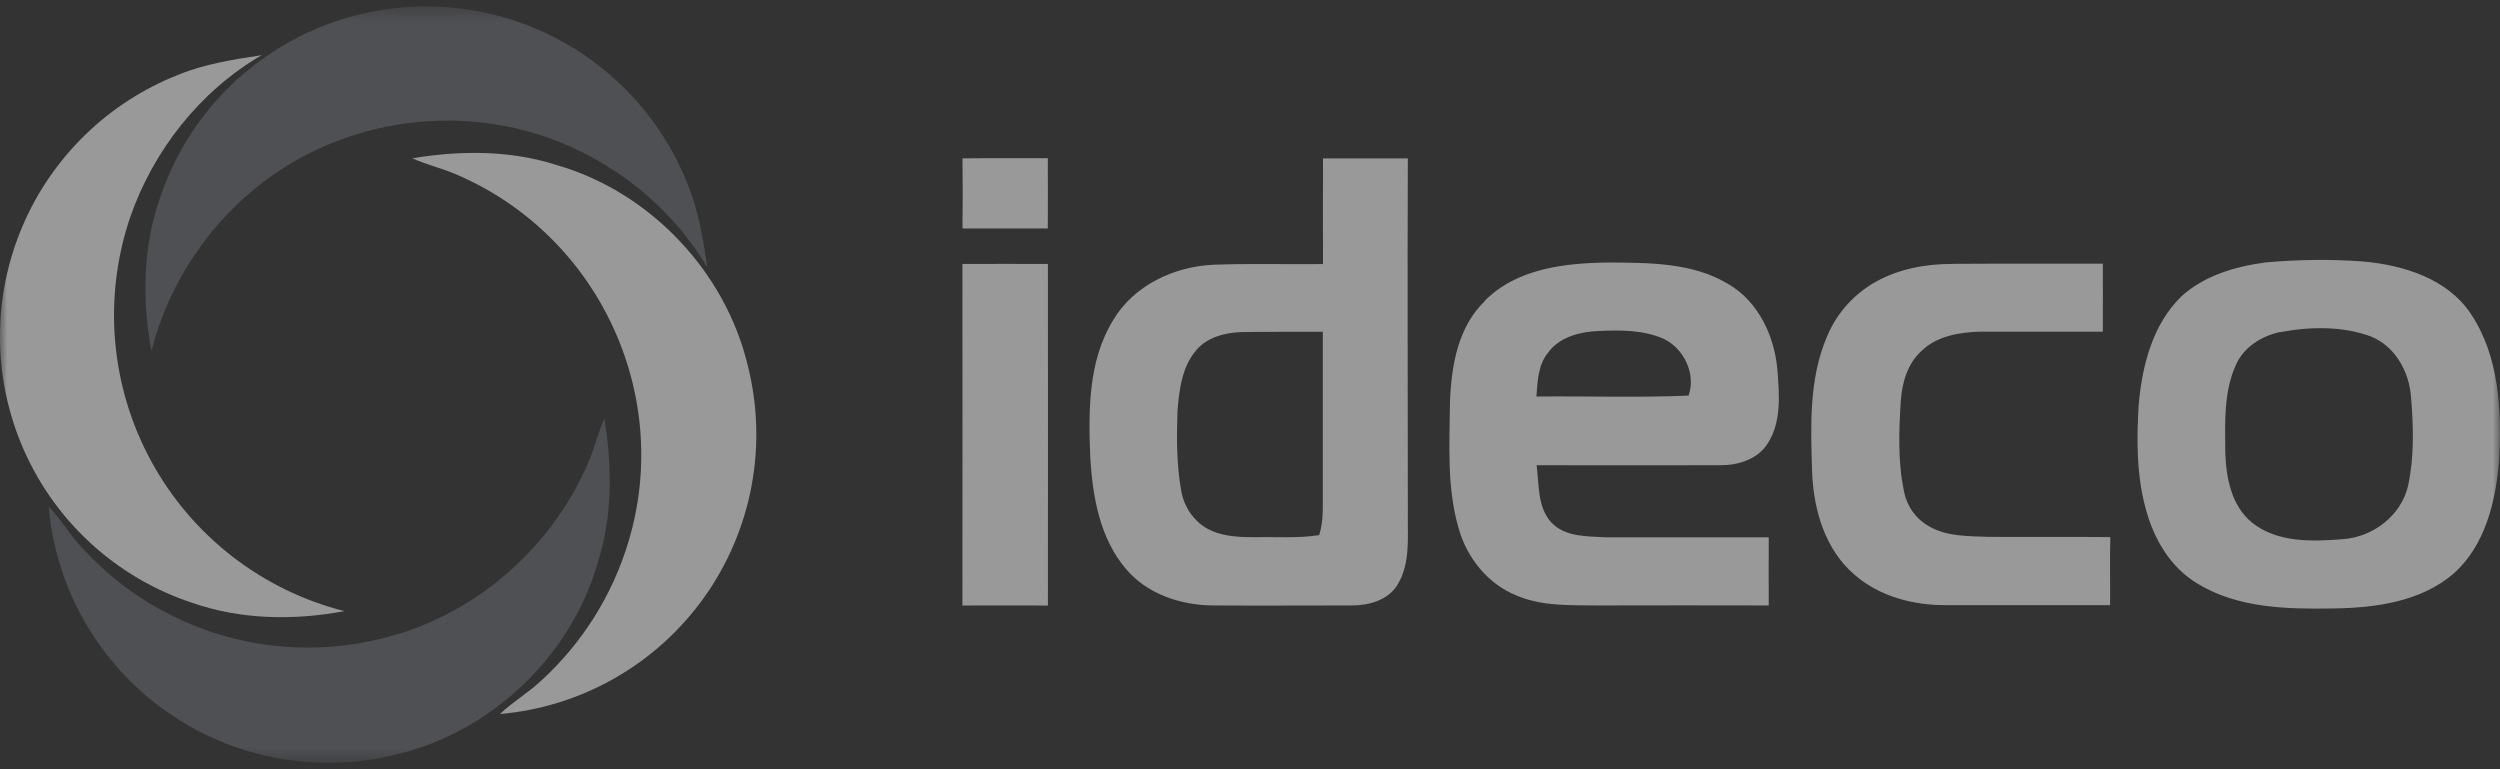
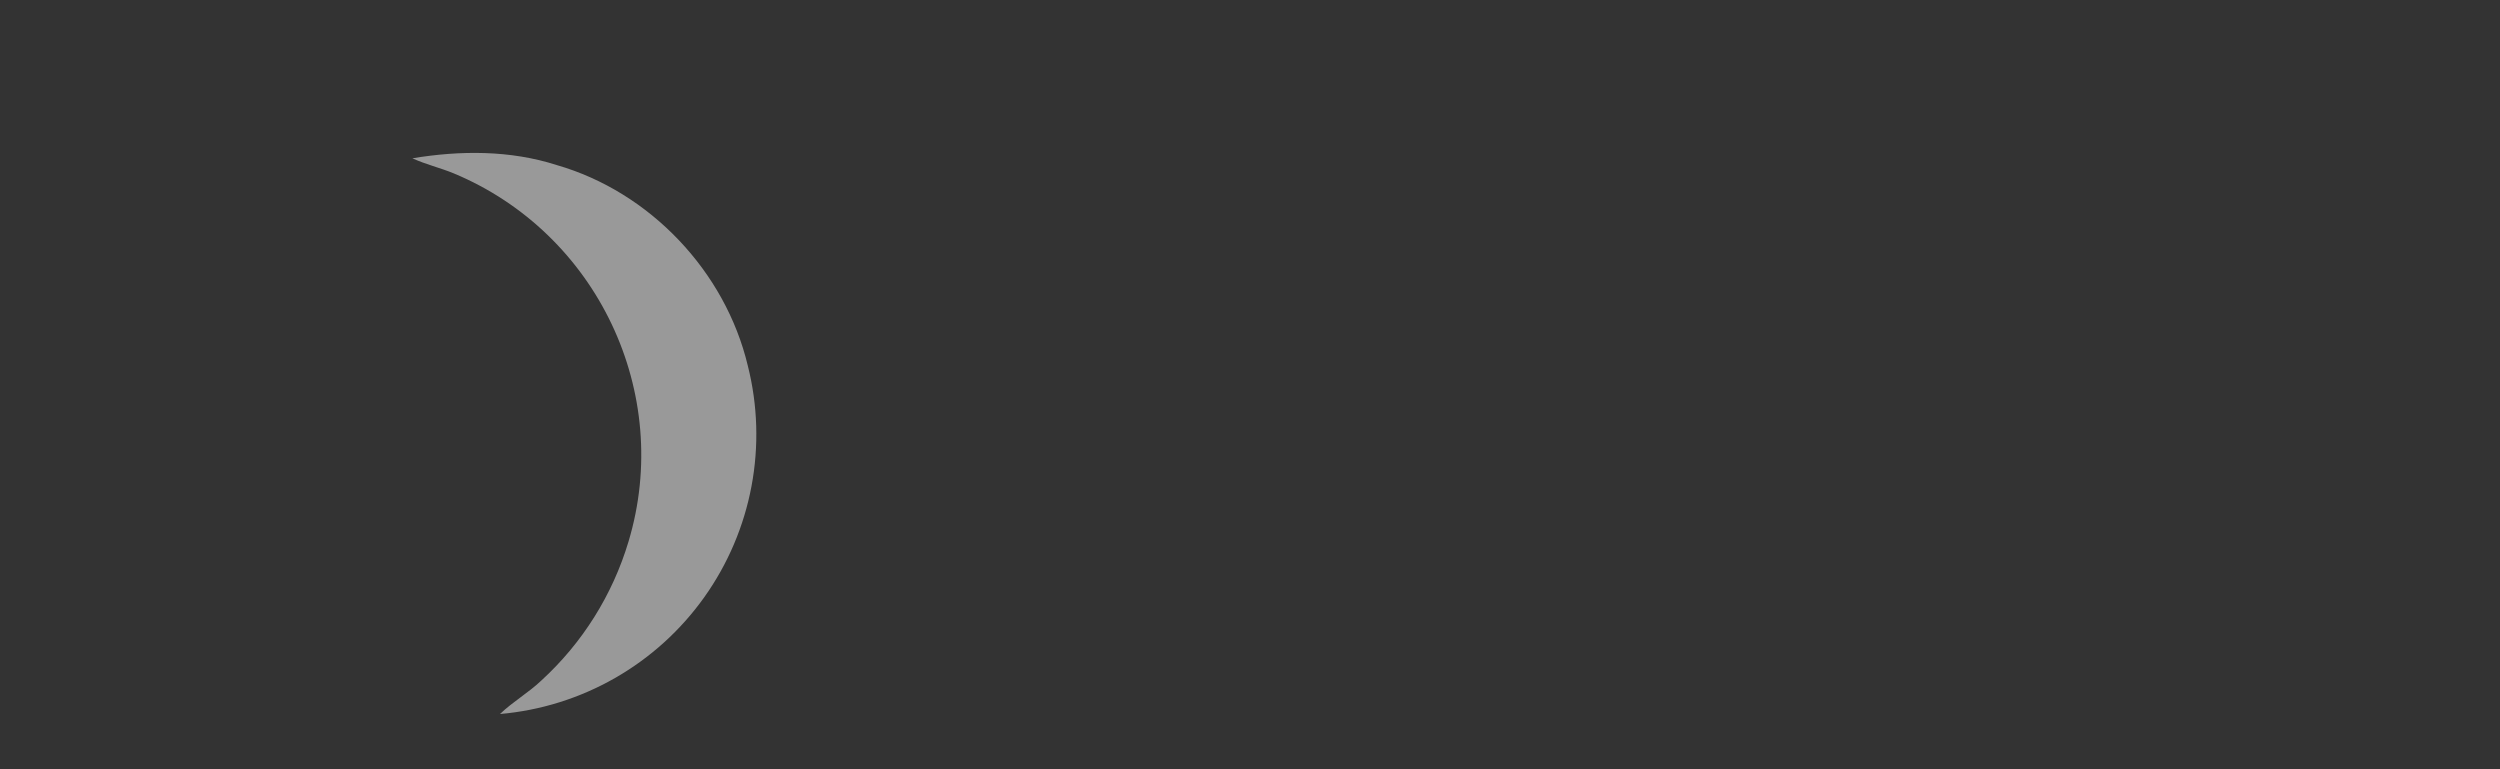
<svg xmlns="http://www.w3.org/2000/svg" width="169" height="52" viewBox="0 0 169 52" fill="none">
  <rect x="0" y="0" width="169" height="52" fill="#333333" stroke="none" />
  <g opacity="0.5">
    <mask id="mask0_244_243" style="mask-type:luminance" maskUnits="userSpaceOnUse" x="0" y="0" width="169" height="52">
-       <path d="M169 0.438H0V51.554H169V0.438Z" fill="white" />
+       <path d="M169 0.438H0V51.554H169V0.438" fill="white" />
    </mask>
    <g mask="url(#mask0_244_243)">
-       <path fill-rule="evenodd" clip-rule="evenodd" d="M65.061 10.706C66.986 10.681 68.909 10.706 70.831 10.694C70.831 12.277 70.847 13.861 70.831 15.443C68.909 15.443 66.986 15.443 65.064 15.443C65.084 13.861 65.086 12.279 65.064 10.697L65.061 10.706ZM89.424 10.706C91.34 10.706 93.255 10.706 95.17 10.706C95.137 18.685 95.17 26.666 95.17 34.644C95.142 36.29 95.366 38.089 94.456 39.557C93.807 40.581 92.534 40.929 91.388 40.929C88.267 40.929 85.147 40.949 82.026 40.929C79.85 40.917 77.571 40.179 76.131 38.478C74.359 36.42 73.874 33.629 73.707 31.011C73.577 27.859 73.533 24.455 75.234 21.668C76.624 19.297 79.363 18.01 82.045 17.896C84.507 17.804 86.971 17.88 89.436 17.852C89.425 15.472 89.425 13.092 89.436 10.713L89.424 10.706ZM80.881 23.659C79.9 24.782 79.715 26.332 79.599 27.761C79.539 29.521 79.53 31.299 79.827 33.041C79.938 33.884 80.334 34.662 80.95 35.248C81.96 36.219 83.451 36.322 84.776 36.313C86.242 36.285 87.716 36.4 89.173 36.176C89.507 35.168 89.402 34.098 89.422 33.055C89.422 29.512 89.422 25.969 89.422 22.427C87.566 22.443 85.709 22.416 83.856 22.45C82.767 22.496 81.61 22.806 80.872 23.659H80.881ZM65.07 17.843C66.993 17.832 68.915 17.843 70.838 17.843C70.838 25.536 70.852 33.231 70.838 40.933C68.911 40.933 66.986 40.919 65.059 40.933C65.059 33.238 65.075 25.543 65.059 17.843H65.07ZM100.377 20.328C102.551 18.131 105.839 17.777 108.772 17.745C111.504 17.765 114.444 17.745 116.856 19.215C118.886 20.408 119.964 22.742 120.154 25.026C120.283 26.695 120.44 28.561 119.468 30.021C118.783 31.053 117.514 31.446 116.339 31.448C112.183 31.448 108.029 31.462 103.875 31.448C104.051 32.76 103.914 34.287 104.883 35.334C105.836 36.32 107.306 36.249 108.571 36.322C112.229 36.322 115.902 36.322 119.567 36.322C119.553 37.858 119.567 39.392 119.567 40.929C115.745 40.919 111.922 40.919 108.097 40.929C106.227 40.904 104.275 41.006 102.517 40.257C100.585 39.481 99.161 37.71 98.608 35.728C97.789 32.939 97.993 29.992 98.02 27.12C98.114 24.713 98.562 22.077 100.389 20.34L100.377 20.328ZM104.721 23.758C103.973 24.585 103.937 25.753 103.861 26.805C107.291 26.768 110.72 26.89 114.149 26.743C114.663 25.285 113.838 23.556 112.464 22.905C111.092 22.297 109.538 22.308 108.061 22.374C106.838 22.425 105.512 22.752 104.716 23.746L104.721 23.758ZM131.994 17.836C135.38 17.811 138.764 17.836 142.15 17.823C142.15 19.357 142.163 20.888 142.15 22.42C139.406 22.42 136.663 22.42 133.931 22.42C132.5 22.45 130.931 22.697 129.869 23.746C128.954 24.587 128.588 25.847 128.497 27.054C128.362 29.128 128.284 31.24 128.725 33.284C128.825 33.769 129.029 34.226 129.323 34.625C129.616 35.023 129.993 35.353 130.426 35.593C131.622 36.279 133.039 36.231 134.37 36.292C137.131 36.313 139.895 36.279 142.657 36.308C142.62 37.84 142.657 39.374 142.643 40.906H131.606C129.388 40.933 127.079 40.339 125.378 38.862C123.373 37.154 122.594 34.461 122.498 31.912C122.404 28.851 122.269 25.639 123.499 22.768C124.147 21.195 125.307 19.887 126.791 19.055C128.364 18.172 130.193 17.839 131.983 17.841L131.994 17.836ZM153.157 17.74C155.347 17.54 157.55 17.518 159.743 17.676C162.459 17.919 165.416 18.82 167.013 21.192C168.97 24.105 169.119 27.79 168.936 31.181C168.707 33.901 168.005 36.837 165.905 38.739C163.669 40.691 160.548 41.096 157.688 41.132C154.593 41.18 151.271 41.118 148.544 39.447C146.715 38.359 145.588 36.411 145.053 34.399C144.424 32.113 144.433 29.72 144.575 27.377C144.803 24.738 145.501 21.956 147.449 20.047C149.003 18.625 151.107 18.015 153.152 17.74H153.157ZM154.142 22.443C152.883 22.71 151.673 23.465 151.143 24.674C150.318 26.503 150.412 28.561 150.429 30.518C150.469 32.232 150.818 34.15 152.208 35.303C153.925 36.706 156.324 36.612 158.397 36.446C160.429 36.299 162.336 34.845 162.791 32.813C163.209 30.854 163.154 28.819 162.985 26.835C162.86 25.113 161.904 23.387 160.242 22.733C158.31 22.036 156.157 22.073 154.149 22.454L154.142 22.443Z" fill="white" />
-       <path fill-rule="evenodd" clip-rule="evenodd" d="M39.838 31.103C40.215 30.188 40.437 29.219 40.853 28.318C41.391 31.551 41.409 34.928 40.396 38.076C38.579 44.376 33.211 49.47 26.835 50.99C24.17 51.663 21.392 51.748 18.691 51.241C15.99 50.734 13.431 49.647 11.192 48.054C8.953 46.461 7.086 44.401 5.721 42.016C4.357 39.63 3.526 36.977 3.288 34.239C4.12 35.104 4.721 36.16 5.549 37.031C8.119 39.854 11.421 41.91 15.09 42.968C18.758 44.027 22.648 44.047 26.327 43.027C32.353 41.418 37.445 36.843 39.838 31.103Z" fill="#6C6D75" />
-       <path fill-rule="evenodd" clip-rule="evenodd" d="M21.563 1.867C23.896 0.906 26.398 0.419 28.921 0.434C31.445 0.449 33.94 0.967 36.261 1.956C38.583 2.946 40.684 4.387 42.443 6.197C44.201 8.007 45.582 10.149 46.505 12.498C47.238 14.288 47.533 16.215 47.824 18.115C45.4 13.954 41.379 10.799 36.839 9.229C32.182 7.665 27.121 7.805 22.557 9.624C16.49 11.981 11.826 17.429 10.24 23.723C9.602 20.326 9.654 16.748 10.79 13.458C11.644 10.864 13.049 8.485 14.908 6.484C16.768 4.483 19.038 2.908 21.563 1.867Z" fill="#6C6D75" />
      <path fill-rule="evenodd" clip-rule="evenodd" d="M30.664 11.716C29.749 11.339 28.78 11.117 27.879 10.701C31.112 10.164 34.489 10.146 37.637 11.159C43.937 12.976 49.031 18.344 50.551 24.72C51.224 27.384 51.309 30.163 50.802 32.864C50.295 35.565 49.208 38.123 47.615 40.363C46.022 42.602 43.962 44.469 41.577 45.833C39.191 47.198 36.538 48.029 33.8 48.267C34.665 47.435 35.721 46.834 36.592 46.006C39.369 43.466 41.406 40.22 42.486 36.615C45.508 26.579 40.378 15.758 30.664 11.716Z" fill="white" />
-       <path fill-rule="evenodd" clip-rule="evenodd" d="M1.429 29.991C0.468 27.657 -0.019 25.155 -0.003 22.632C0.013 20.108 0.531 17.612 1.521 15.29C2.511 12.969 3.954 10.868 5.765 9.109C7.576 7.351 9.719 5.971 12.069 5.05C13.858 4.316 15.786 4.021 17.686 3.73C13.516 6.154 10.354 10.184 8.79 14.715C7.881 17.411 7.539 20.265 7.786 23.098C8.033 25.932 8.863 28.684 10.224 31.182C11.585 33.679 13.448 35.869 15.695 37.612C17.943 39.355 20.527 40.615 23.284 41.312C19.887 41.95 16.309 41.897 13.02 40.761C10.425 39.908 8.046 38.504 6.046 36.645C4.045 34.785 2.47 32.516 1.429 29.991Z" fill="white" />
    </g>
  </g>
</svg>